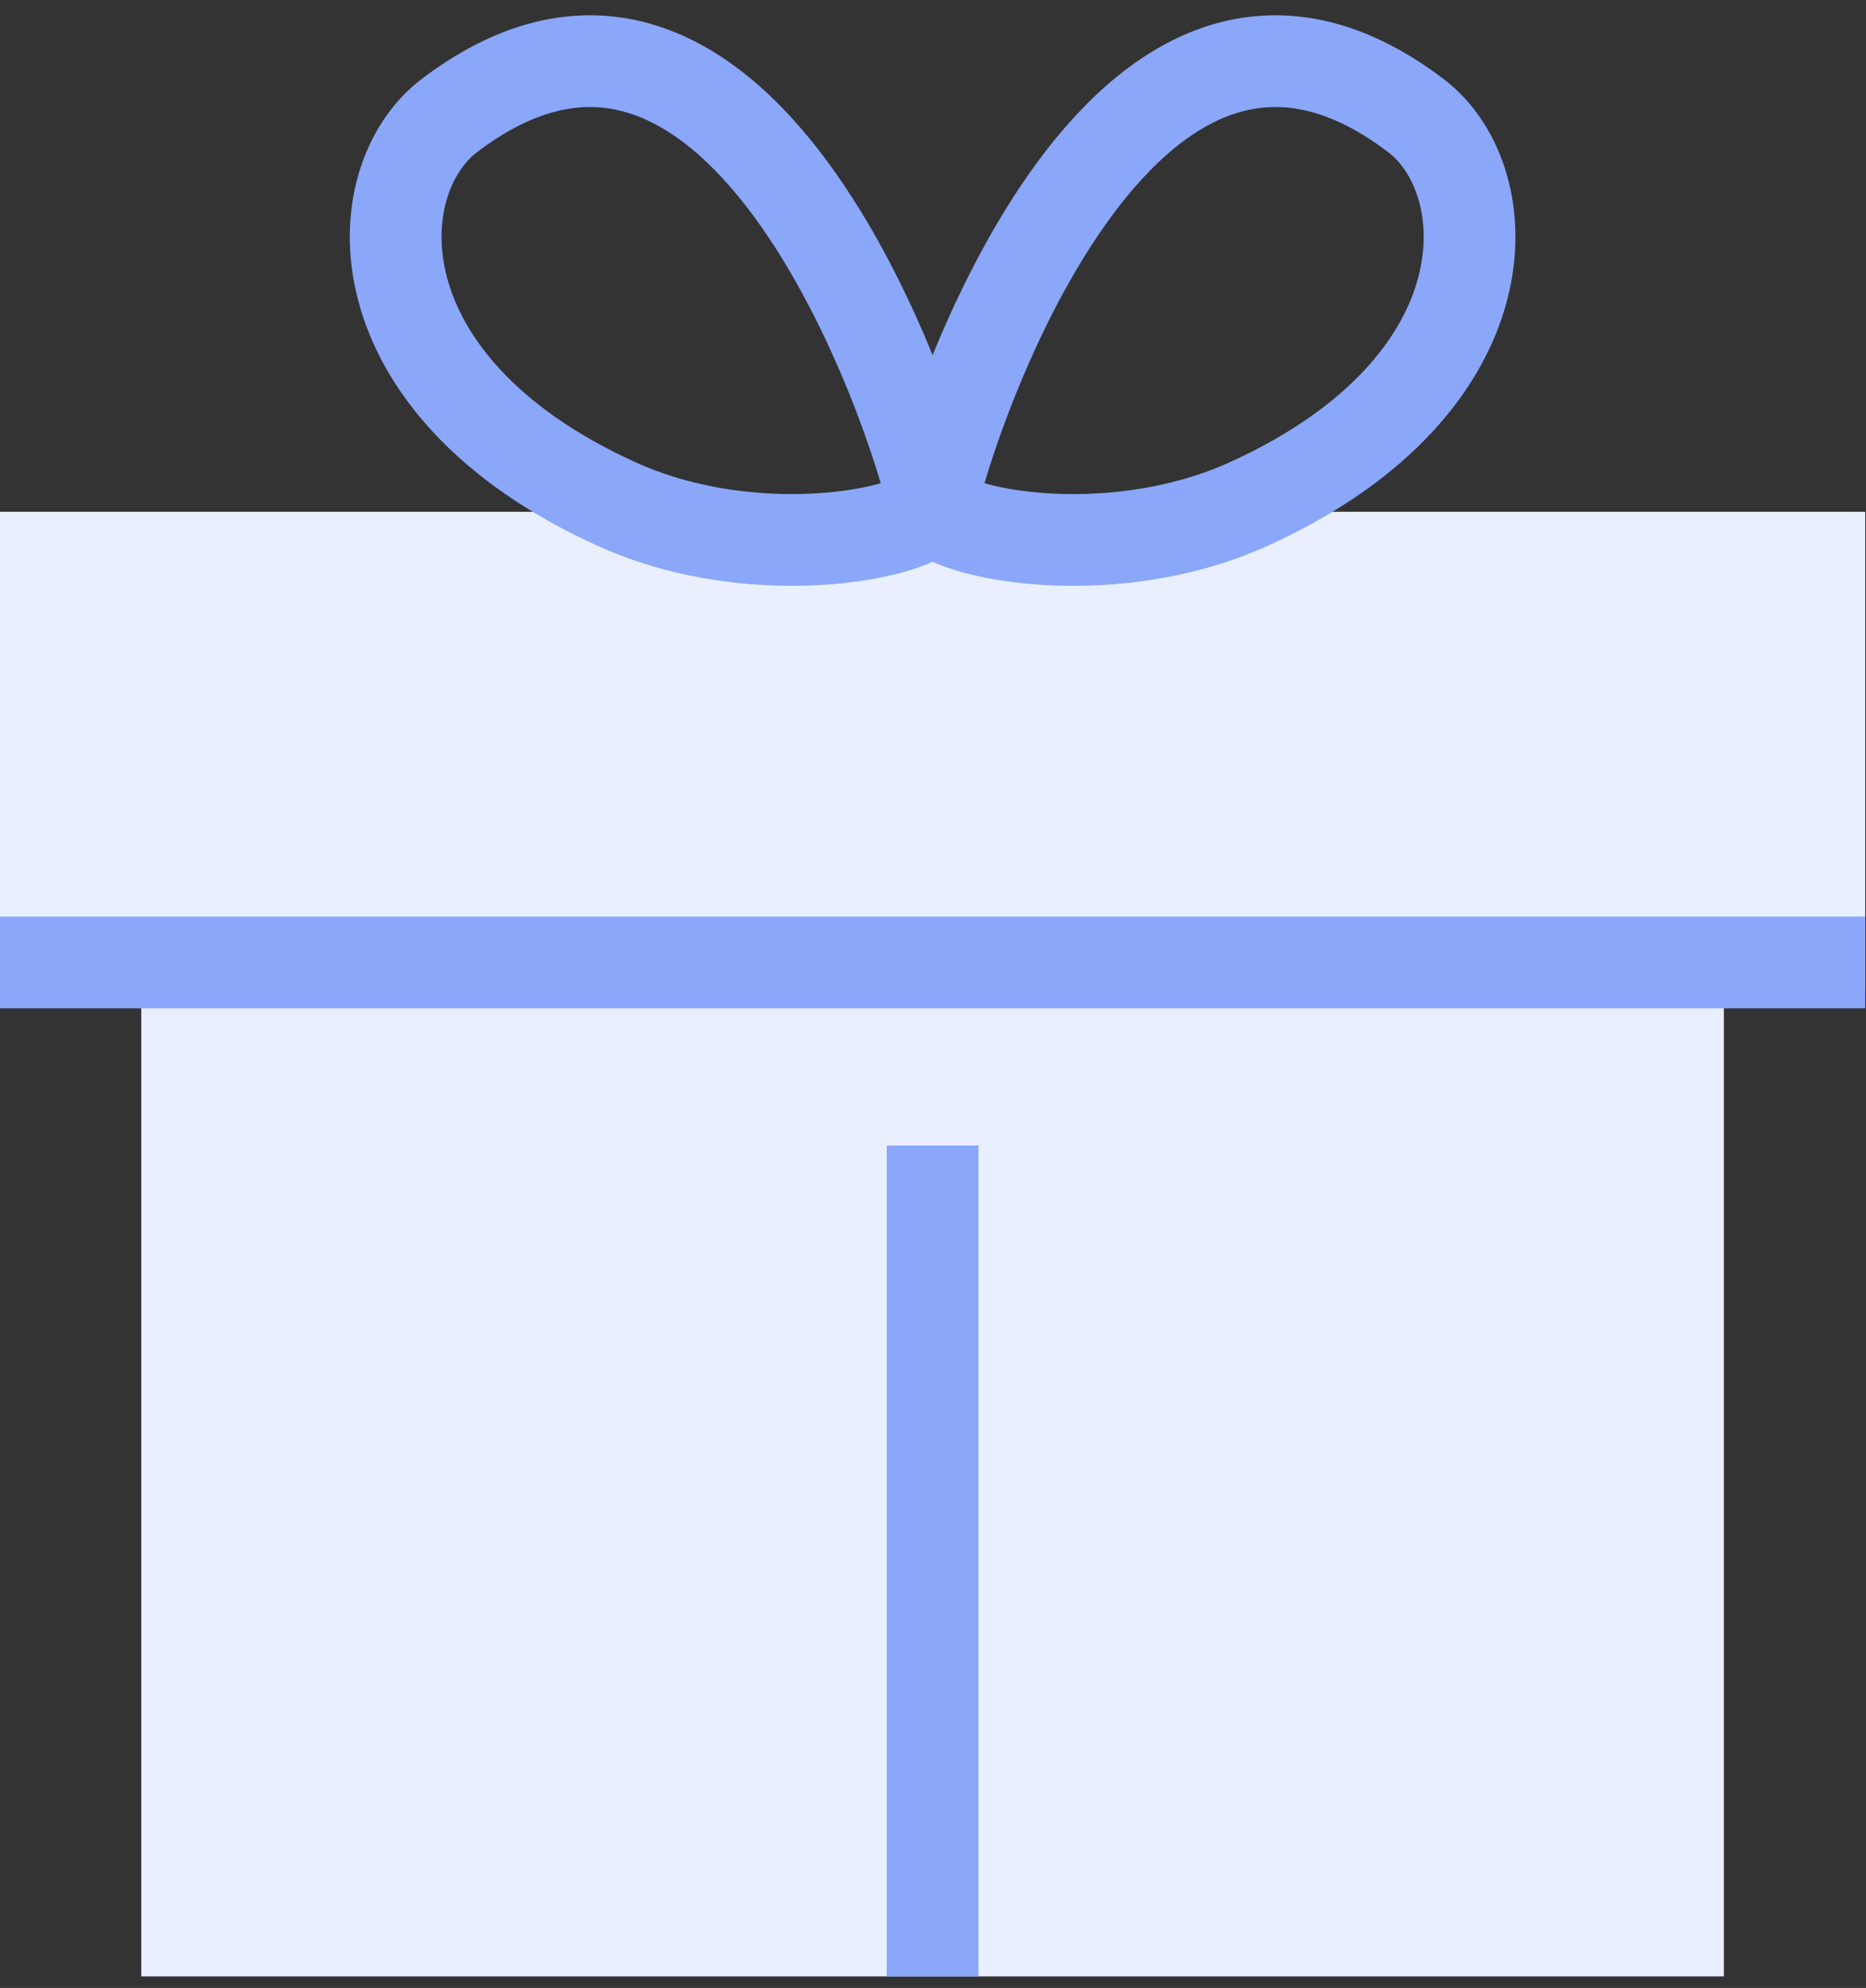
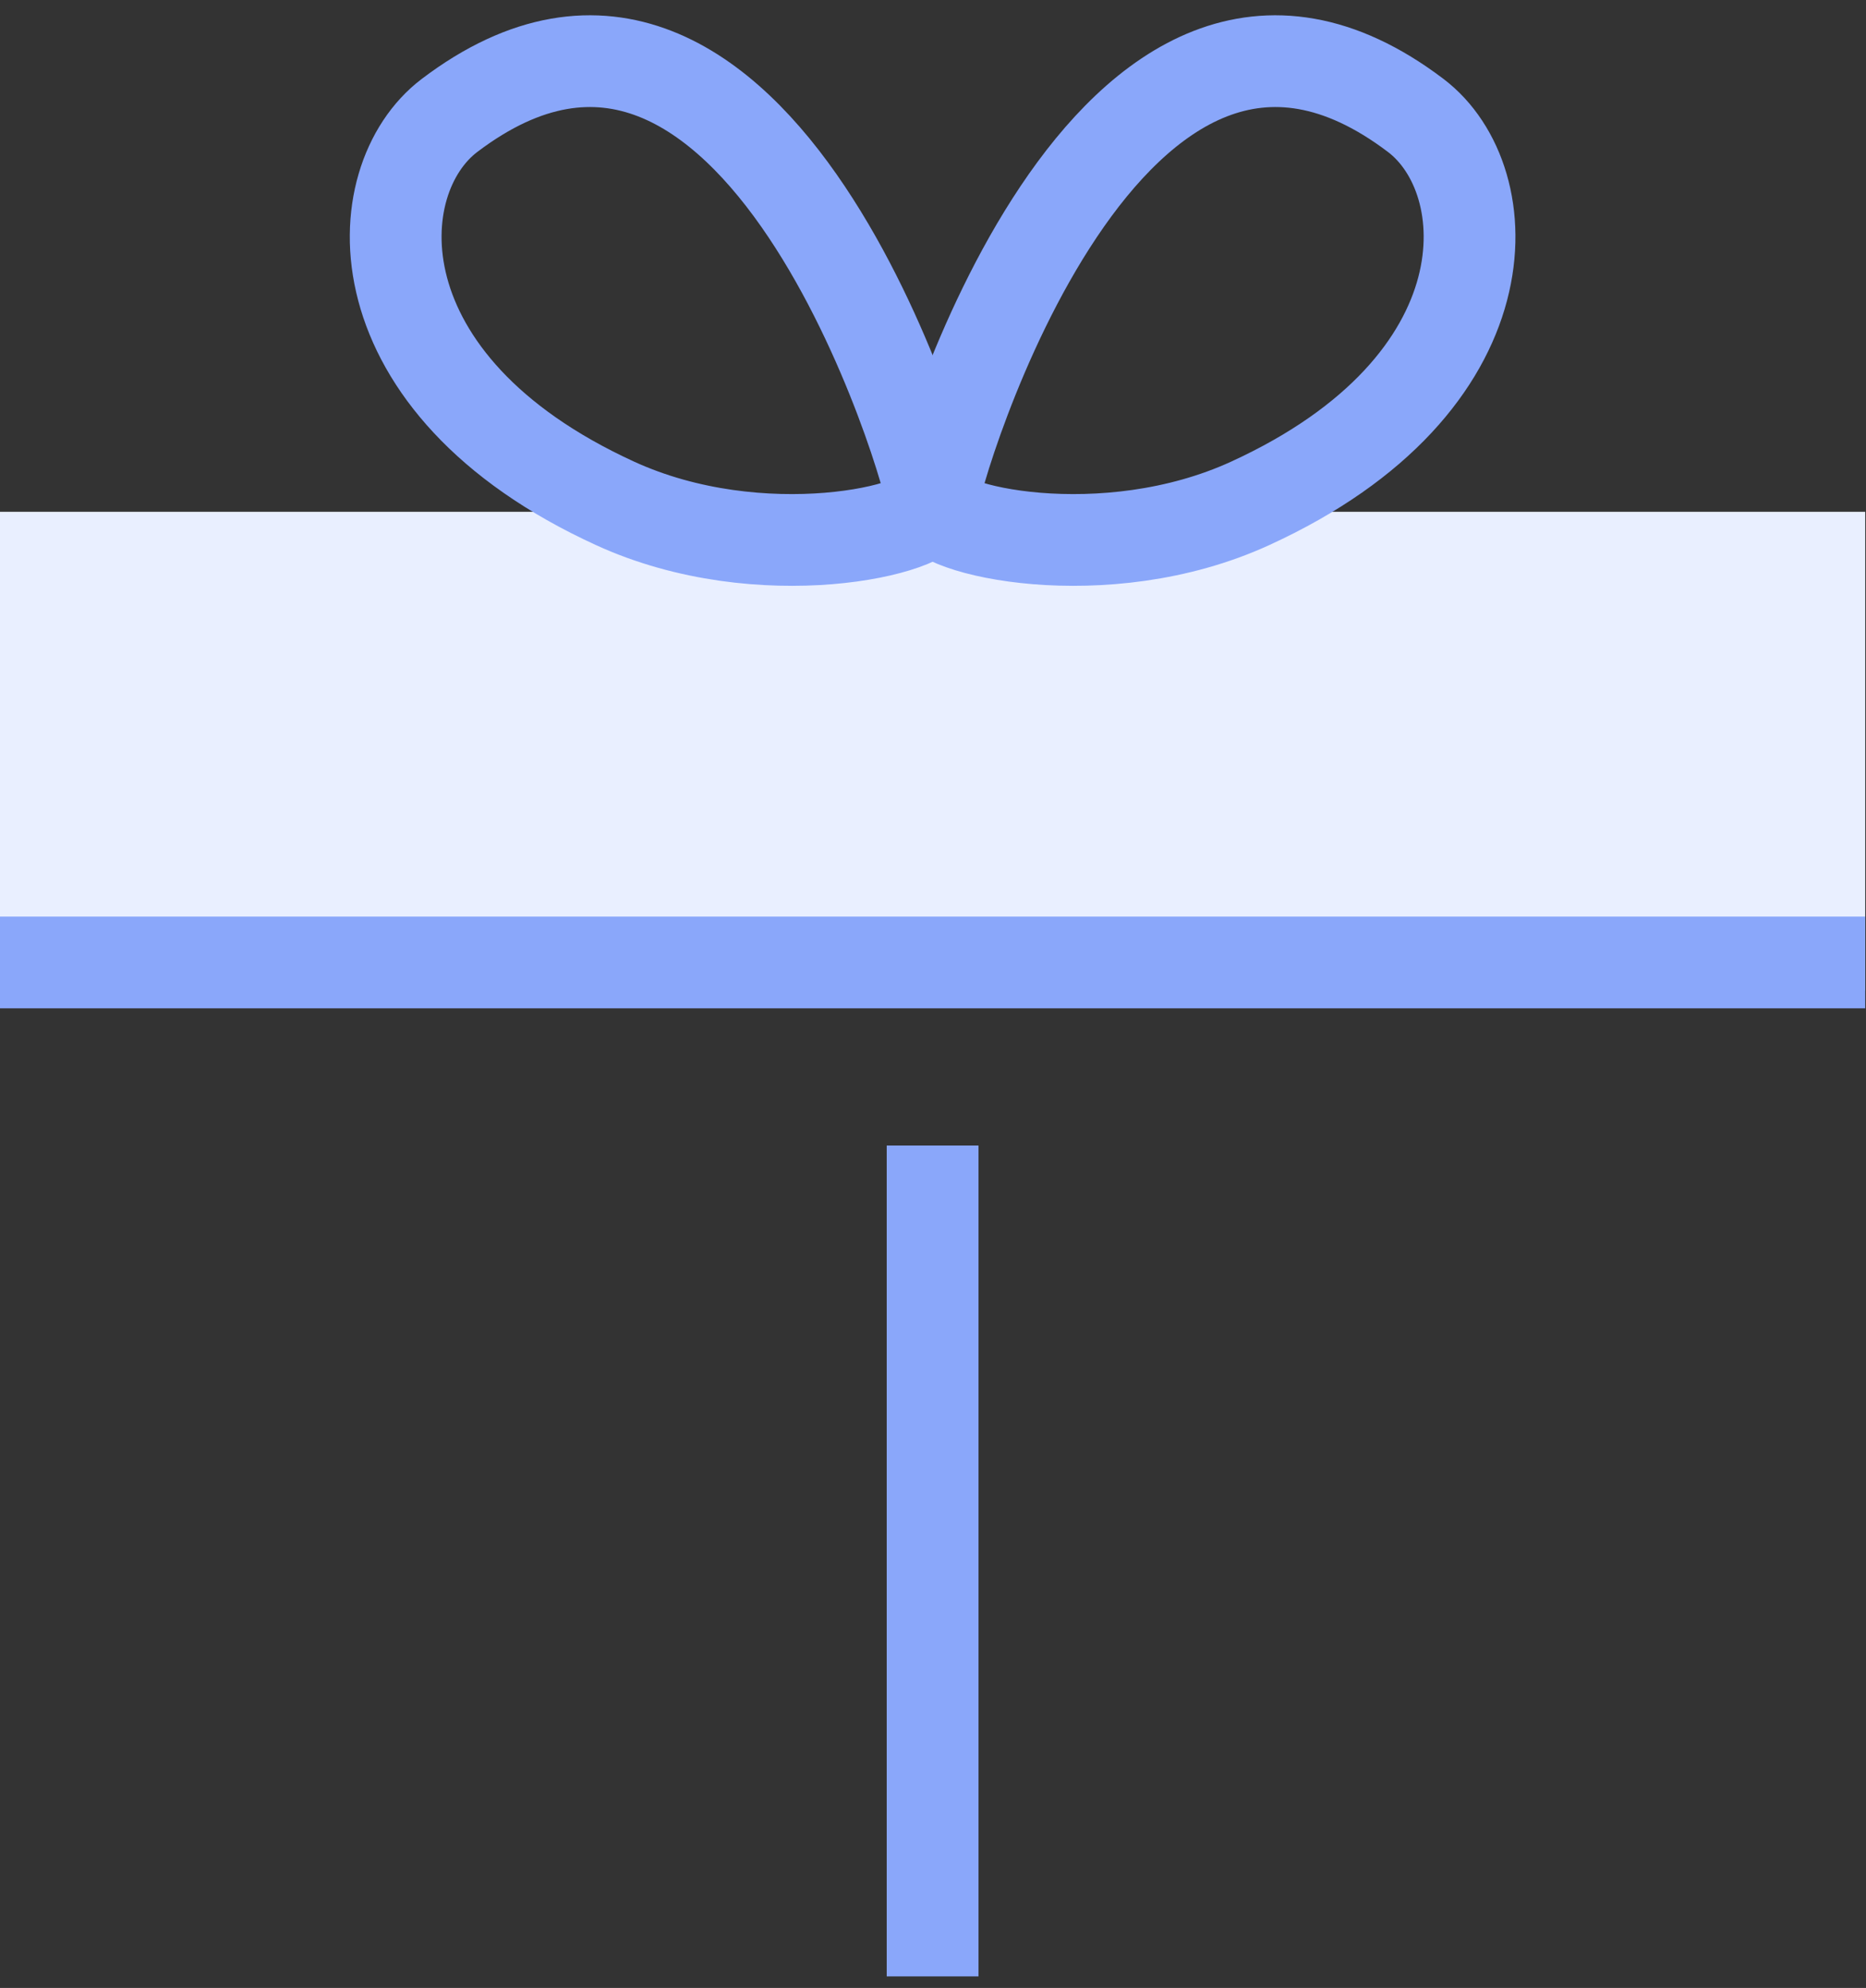
<svg xmlns="http://www.w3.org/2000/svg" width="61px" height="65px" viewBox="0 0 61 65" version="1.1">
  <rect x="0" y="0" width="61" height="65" fill="#333333" stroke="none" />
  <title>0FD0EFE3-F23D-4ECB-9AA6-55B6B3D07466</title>
  <desc>Created with sketchtool.</desc>
  <g id="NLR-Candidate-Report-(Web)" stroke="none" stroke-width="1" fill="none" fill-rule="evenodd">
    <g id="Factor-Icons---Candidate-Facing" transform="translate(-319, -515)">
      <g id="Icons/Factors/Generosity-Dark-bg" transform="translate(306, 505)">
        <g id="Icons/Factors/Generosity" transform="translate(13, 12)">
-           <rect id="Rectangle" fill="#E9EFFF" x="4.619" y="23.944" width="51.735" height="38.678" />
          <path d="M30.487,62.622 L30.487,35.455" id="Line" stroke="#8AA7FA" stroke-width="3" />
          <rect id="Rectangle-Copy-3" fill="#E9EFFF" x="0" y="14.734" width="60.974" height="15.655" />
          <path d="M60.974,29.469 L0,29.469" id="Line-Copy" stroke="#8AA7FA" stroke-width="3" />
          <g id="Group-2" transform="translate(12.934, 0)" stroke="#8AA7FA" stroke-width="3">
-             <path d="M17.553,14.46 C17.553,13.589 23.271,-5.868 33.347,1.775 C36.14,3.893 36.446,10.562 27.932,14.46 C23.161,16.645 17.553,15.332 17.553,14.46 Z" id="Path-2" />
+             <path d="M17.553,14.46 C17.553,13.589 23.271,-5.868 33.347,1.775 C36.14,3.893 36.446,10.562 27.932,14.46 C23.161,16.645 17.553,15.332 17.553,14.46 " id="Path-2" />
            <path d="M0,14.46 C6.88143656e-17,13.589 5.718,-5.868 15.794,1.775 C18.587,3.893 18.893,10.562 10.379,14.46 C5.608,16.645 0,15.332 0,14.46 Z" id="Path-2-Copy" transform="translate(8.777, 7.828) scale(-1, 1) translate(-8.777, -7.828) " />
          </g>
        </g>
      </g>
    </g>
  </g>
</svg>